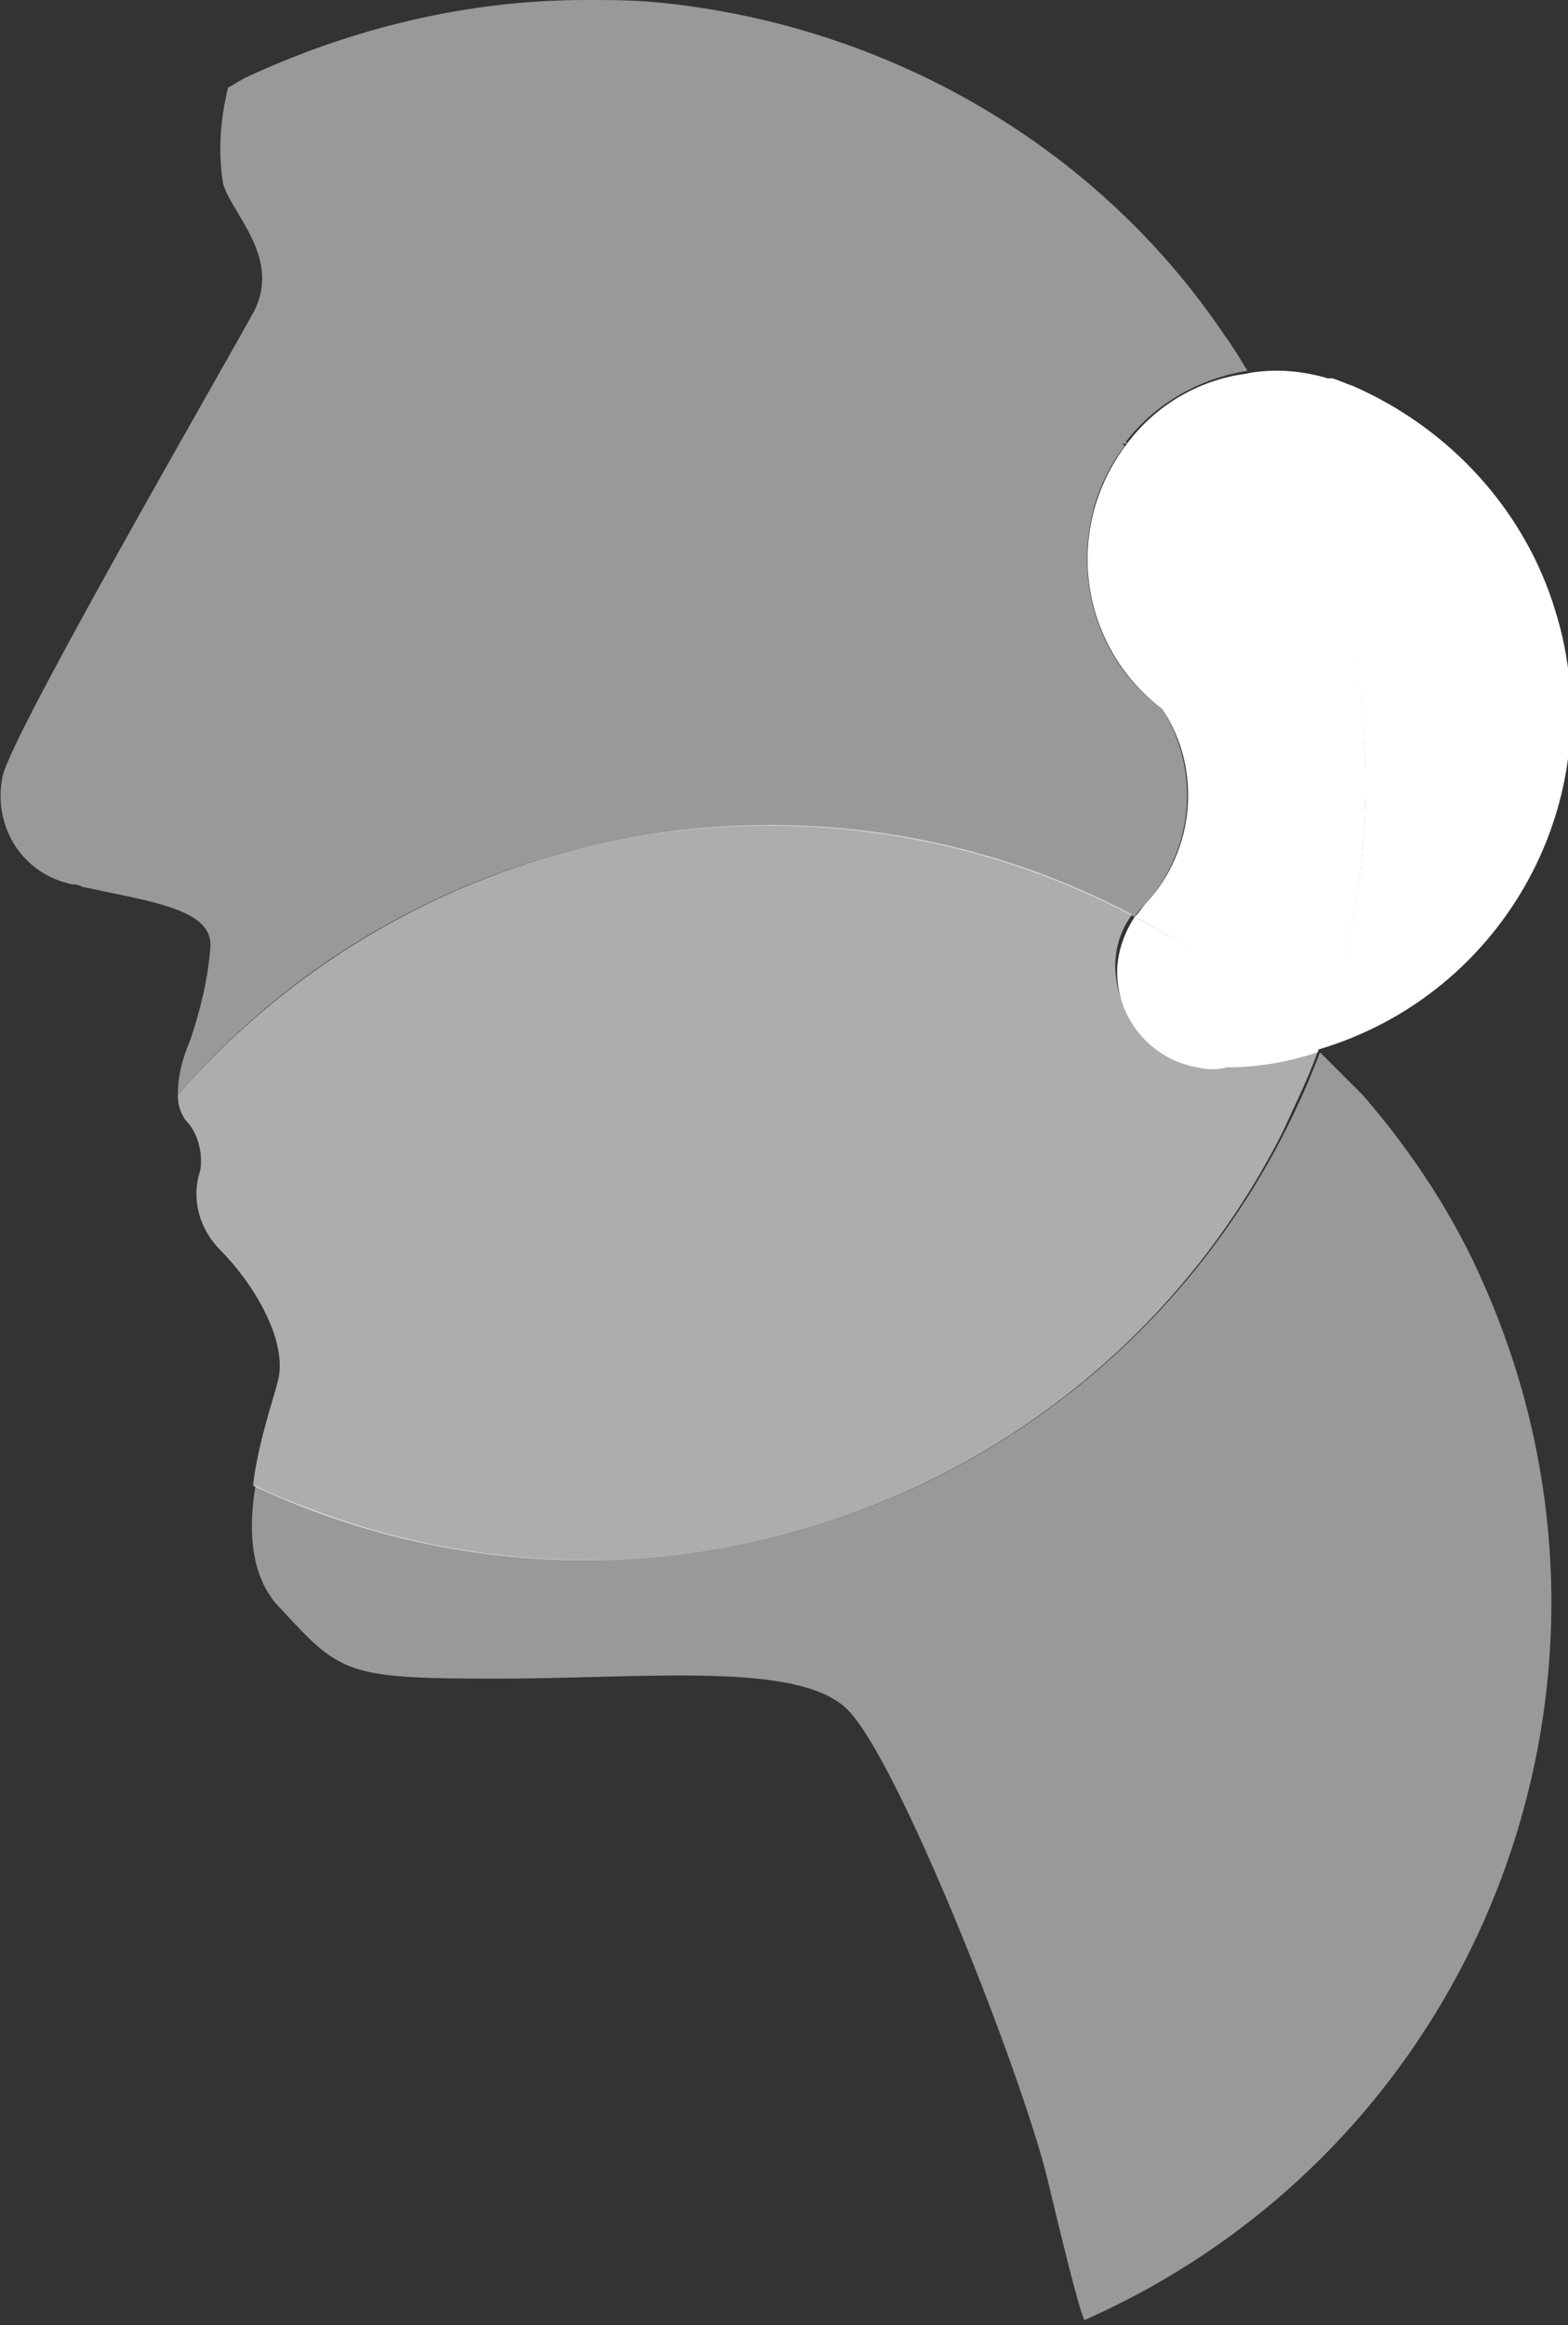
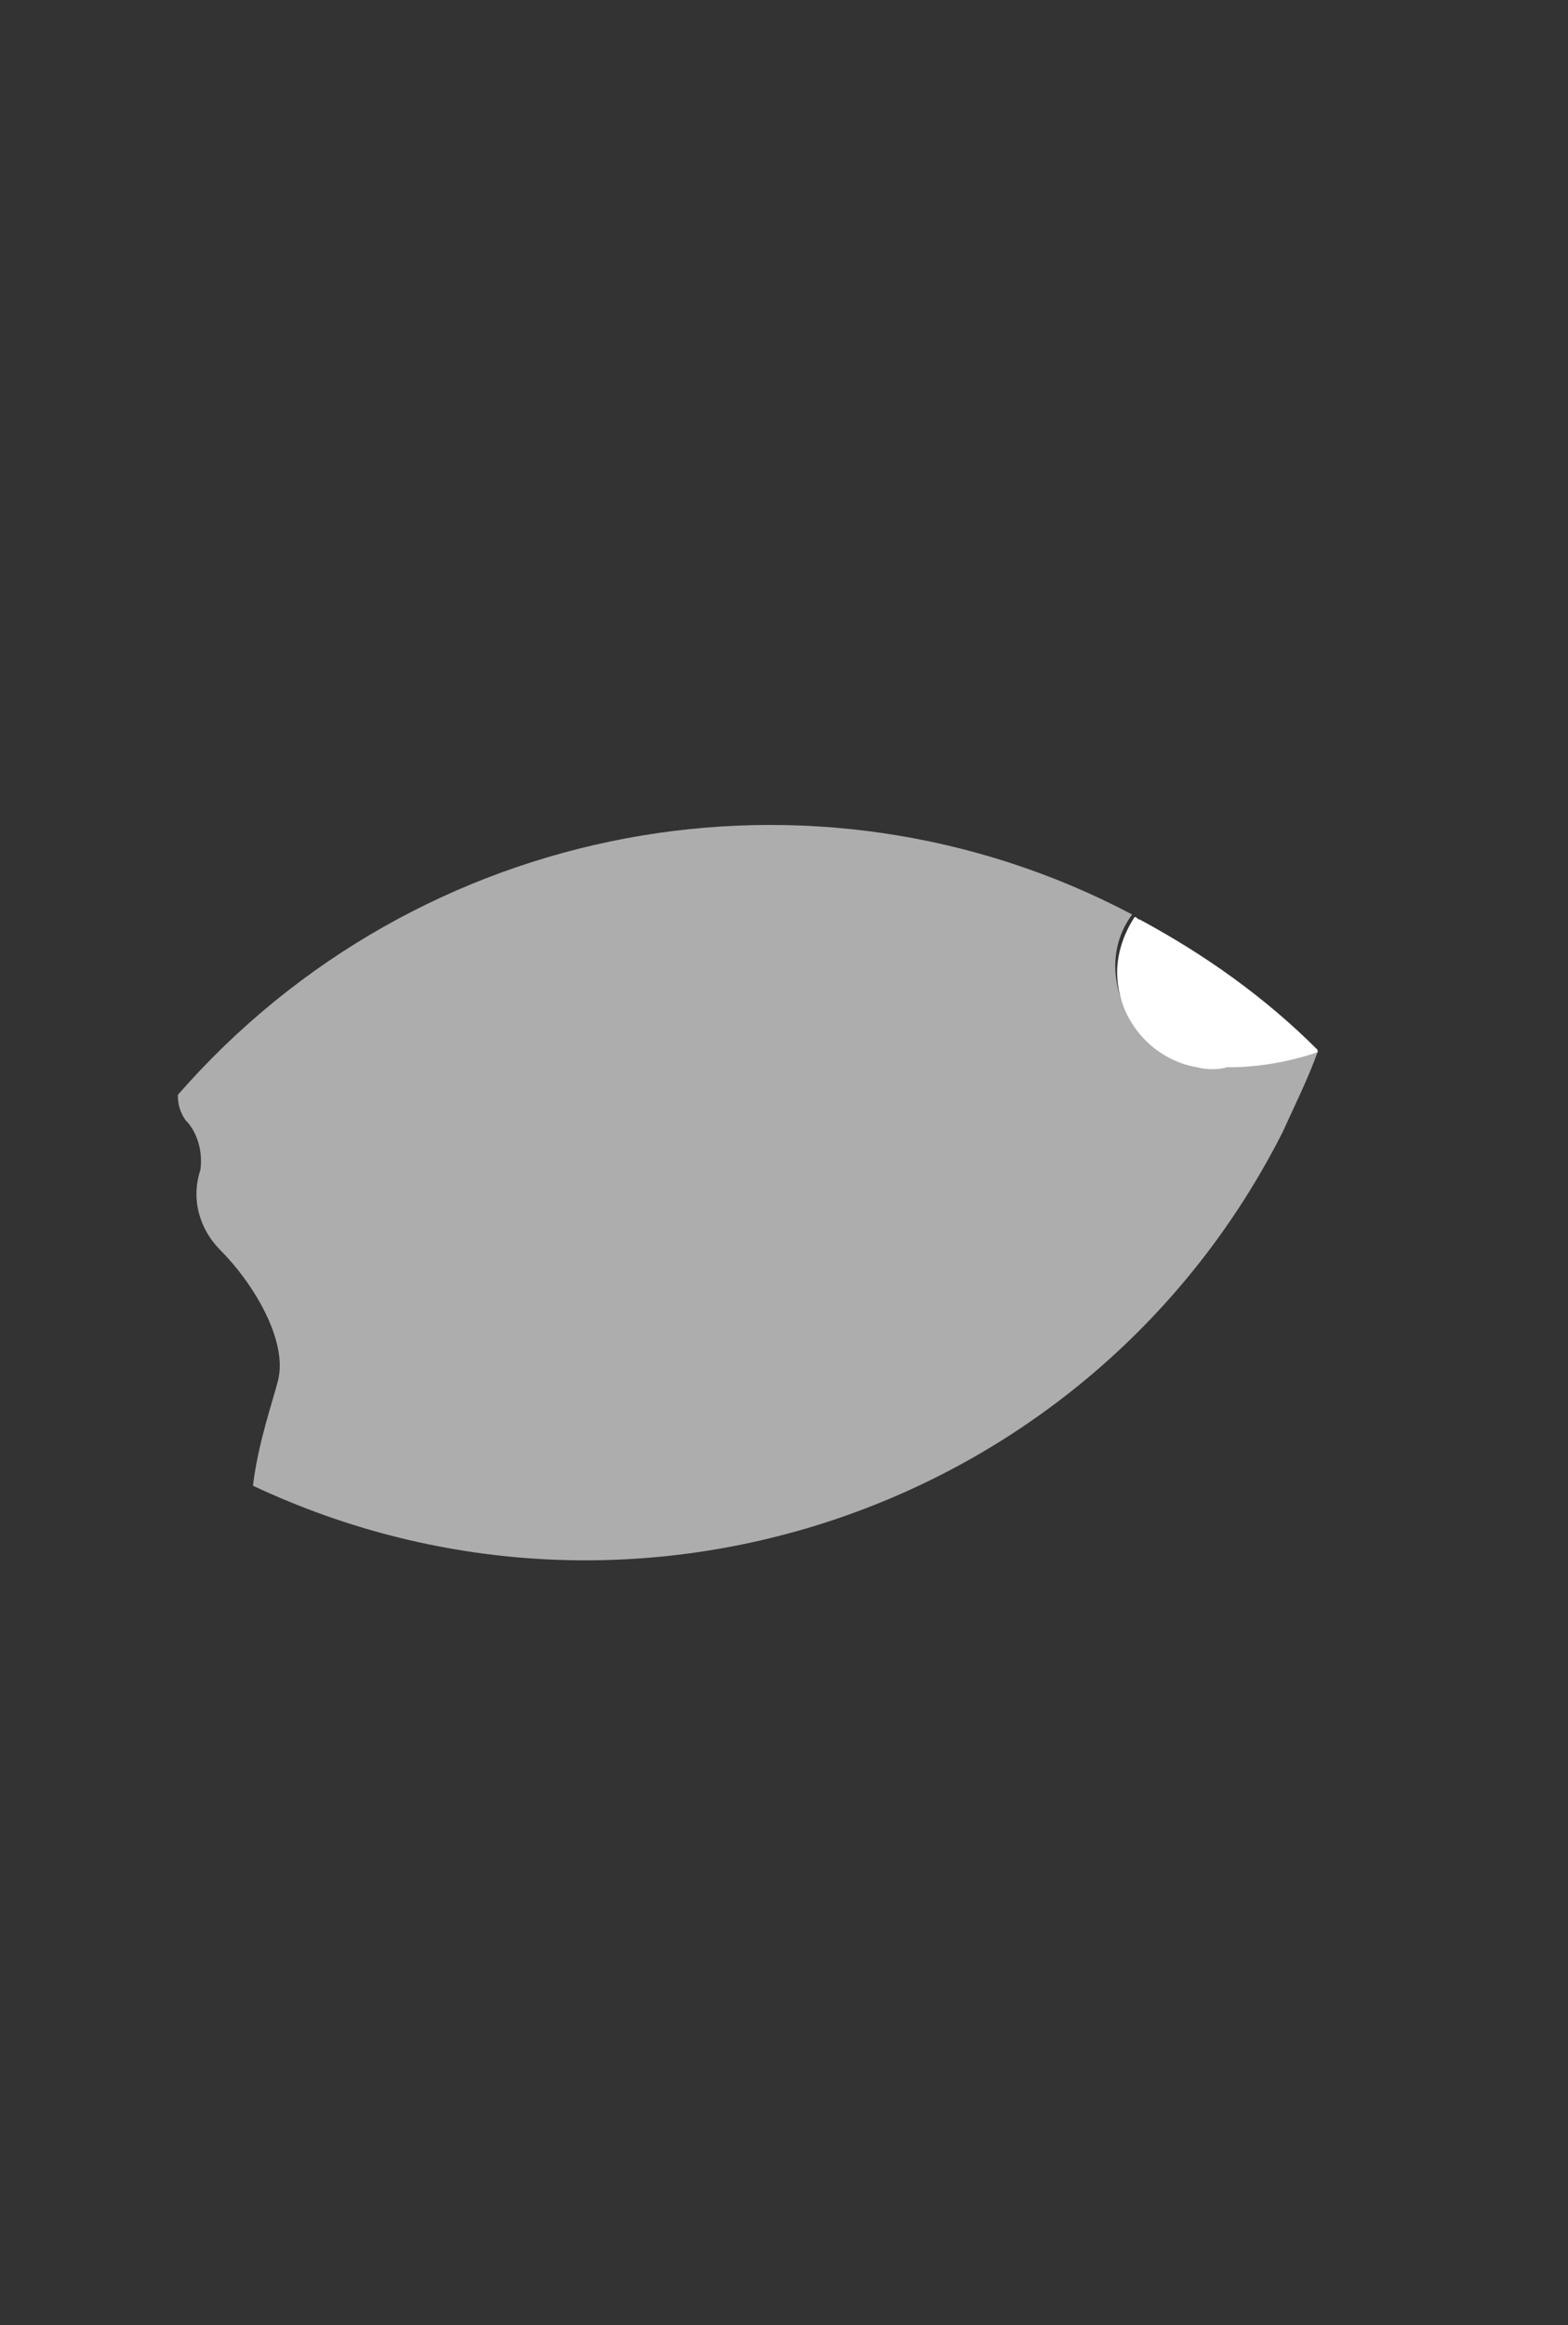
<svg xmlns="http://www.w3.org/2000/svg" version="1.1" id="Layer_1" x="0px" y="0px" viewBox="0 0 62.6 92.8" style="enable-background:new 0 0 62.6 92.8;" xml:space="preserve">
  <rect x="0" y="0" width="62.6" height="92.8" fill="#333333" stroke="none" />
  <style type="text/css">
	.st0{opacity:0.5;fill:#FFFFFF;}
	.st1{opacity:0.6;fill:#FFFFFF;}
	.st2{fill:#FFFFFF;}
	.st3{fill:#1D998C;}
</style>
-   <path class="st0" d="M52.7,42L52.7,42c-6.1,16.1-24,24.3-40.1,18.3c-0.8-0.3-1.6-0.6-2.4-1c-0.3,1.8-0.2,3.7,1,4.9  c2.4,2.6,2.6,2.8,8.6,2.8s12-0.7,14,1.2s6.9,14.3,8,18.7c1,4.2,1.4,5.6,1.5,5.7c15.8-7,22.9-25.4,16-41.2c-1.2-2.8-2.9-5.4-4.9-7.7  C53.9,43.2,53.3,42.6,52.7,42" />
-   <path class="st0" d="M43.4,22.3c0-1.6,0.5-3.2,1.5-4.5c-0.1-0.1-0.1-0.1,0-0.1c1.2-1.6,3-2.6,4.9-2.9c-0.3-0.5-0.6-1-0.9-1.4  C43.8,5.8,35.4,1,26.3,0.1C25.3,0,24.4,0,23.4,0c-4.7,0-9.3,1.1-13.6,3.1C9.6,3.2,9.3,3.4,9.1,3.5C8.8,4.8,8.7,6,8.9,7.3  c0.3,1.2,2.4,3,1.2,5.2S0.4,29.4,0.1,31c-0.4,2,0.8,3.9,2.8,4.3c0.1,0,0.2,0,0.4,0.1c2.8,0.6,5.2,0.9,5.1,2.4  c-0.1,1.3-0.4,2.5-0.8,3.7c-0.3,0.7-0.5,1.4-0.5,2.2c9.5-11,25.4-13.9,38.2-7.1c0.1-0.2,0.3-0.4,0.5-0.6c1.9-2.2,2.1-5.3,0.6-7.7  C44.5,26.9,43.4,24.7,43.4,22.3" />
  <path class="st1" d="M51.2,45.2c0.5-1.1,1-2.1,1.4-3.2c-1.2,0.3-2.4,0.5-3.6,0.6c-0.2,0-0.3,0-0.5,0s-0.4,0-0.7-0.1  c-1.6-0.3-2.9-1.6-3.2-3.2c-0.2-1,0-2,0.6-2.8c-12.7-6.7-28.5-3.8-38.1,7.2c0,0.4,0.1,0.7,0.3,1c0.5,0.5,0.7,1.3,0.6,2  c-0.4,1.2,0,2.4,0.8,3.2c1.3,1.3,2.7,3.6,2.3,5.2c-0.2,0.8-0.8,2.5-1,4.2C25.4,66.5,43.6,60.2,51.2,45.2" />
-   <path class="st2" d="M52.6,41.9C52.6,41.9,52.7,42,52.6,41.9c7.5-2.2,11.8-10.1,9.5-17.5c-1.2-4-4.2-7.3-8.1-9  c-0.3-0.1-0.5-0.2-0.8-0.3h-0.1c0,0,0,0-0.1,0c-1-0.3-2.1-0.4-3.2-0.2C54.9,23,55.9,33,52.6,41.9" />
  <path class="st3" d="M52.6,42L52.6,42C52.7,42,52.6,41.9,52.6,42L52.6,42" />
-   <path class="st2" d="M45,17.7C44.9,17.6,44.8,17.7,45,17.7c-2.6,3.4-1.9,8.1,1.4,10.6l0,0c1.6,2.4,1.3,5.6-0.6,7.7  c-0.2,0.2-0.3,0.4-0.5,0.6c0.1,0,0.1,0.1,0.2,0.1c2.6,1.4,5,3.2,7.1,5.3c3.3-9,2.3-19-2.7-27.1C48,15.1,46.2,16.1,45,17.7" />
  <path class="st2" d="M45.5,36.7c-0.1,0-0.1-0.1-0.2-0.1c-0.4,0.6-0.7,1.4-0.7,2.2c0,1.9,1.4,3.5,3.2,3.8c0.4,0.1,0.8,0.1,1.2,0  c1.2,0,2.4-0.2,3.6-0.6c0,0,0,0,0-0.1C50.5,39.8,48.1,38.1,45.5,36.7" />
</svg>